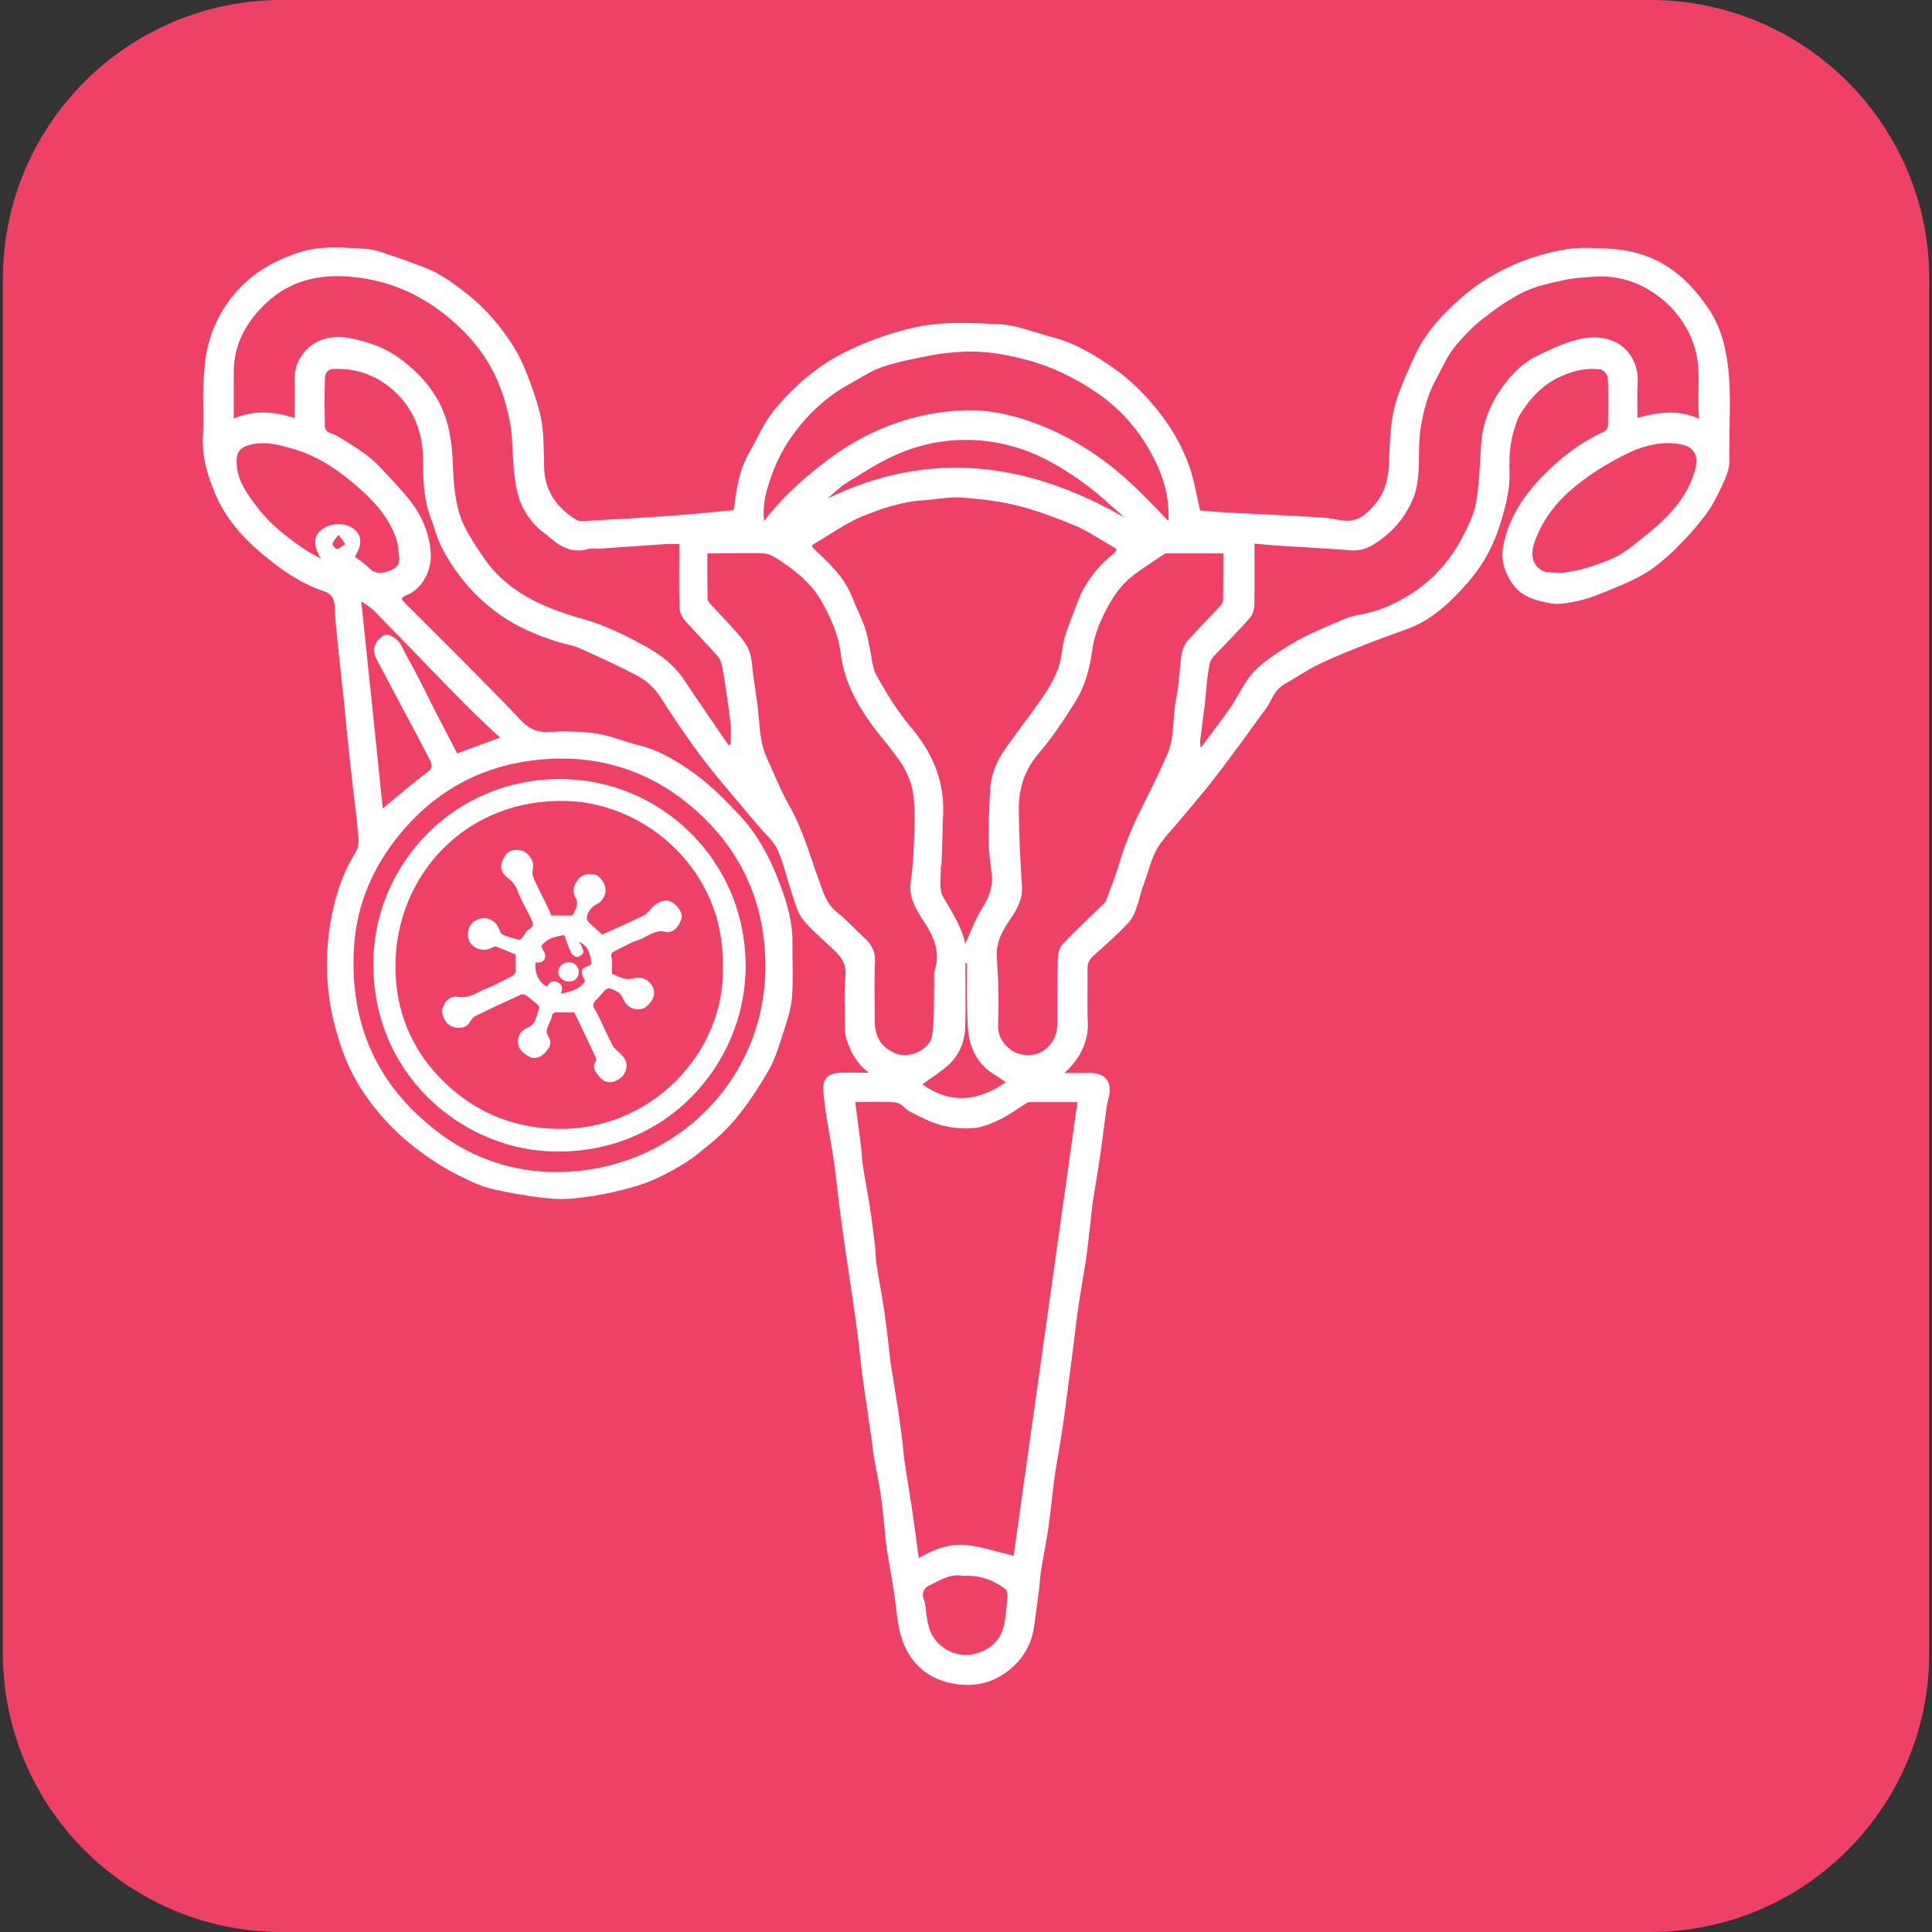
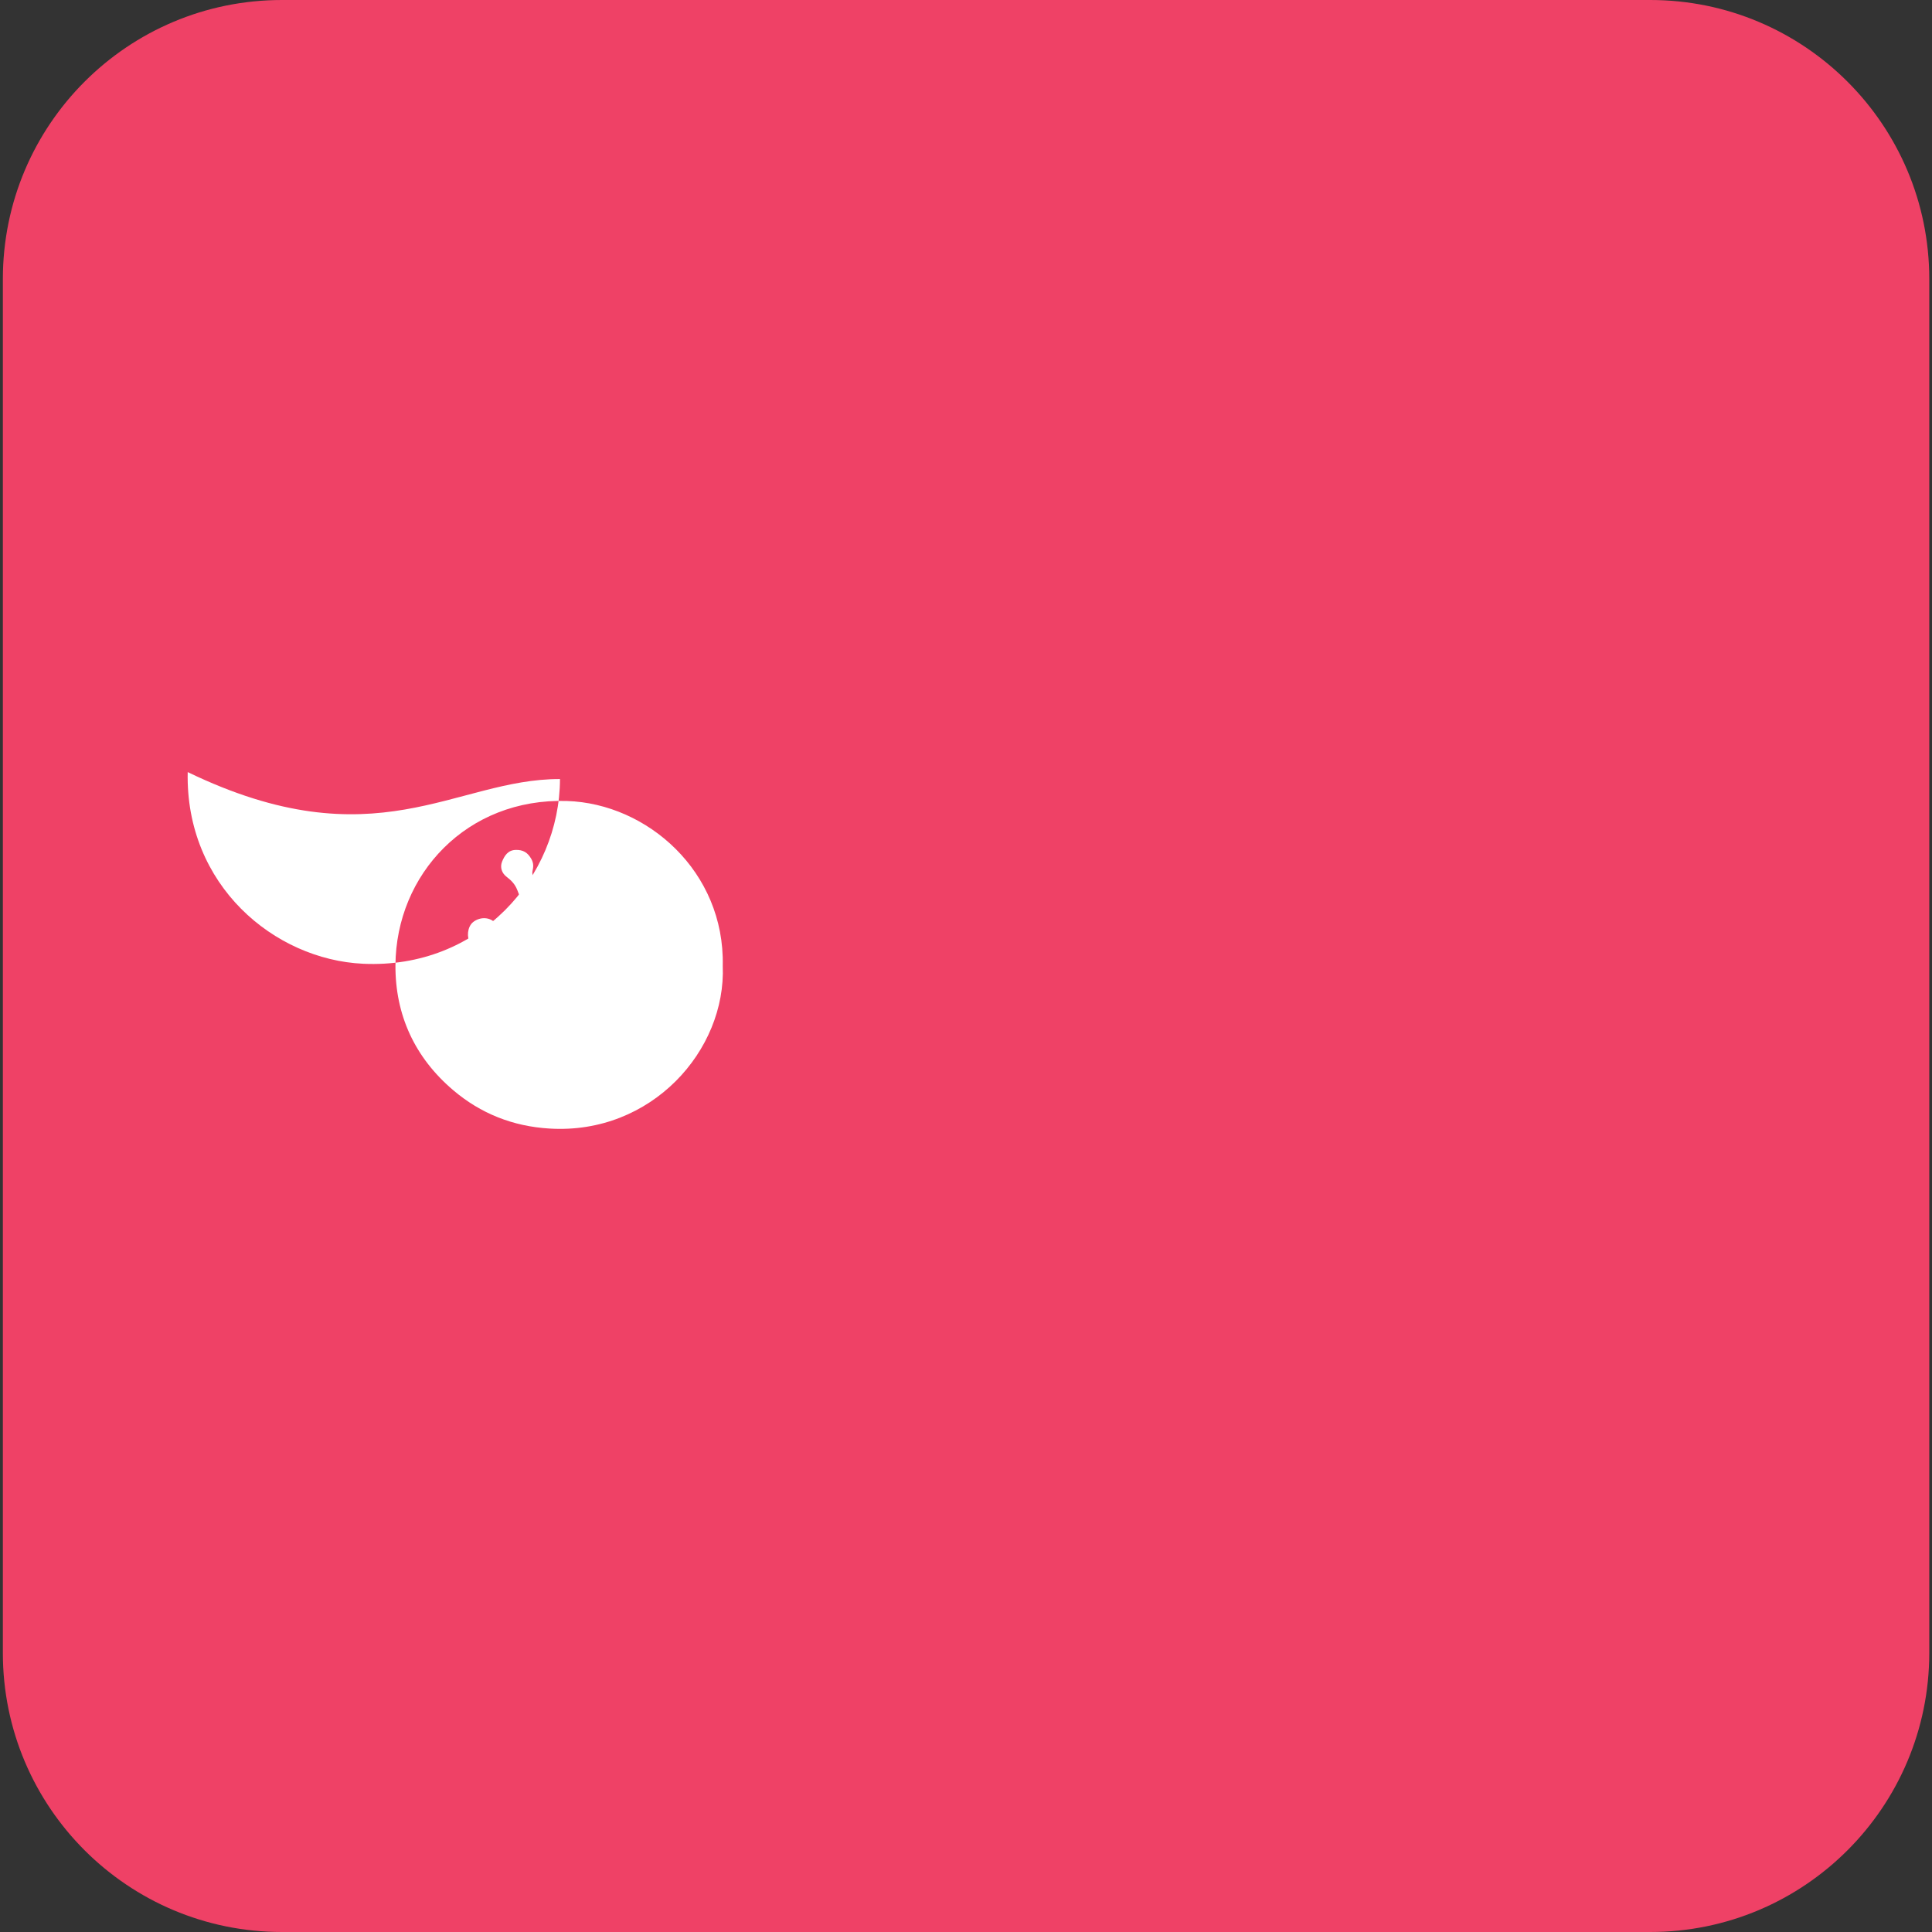
<svg xmlns="http://www.w3.org/2000/svg" version="1.1" id="Layer_1" x="0px" y="0px" viewBox="0 0 141.73 141.73" style="enable-background:new 0 0 141.73 141.73;" xml:space="preserve">
  <rect x="0" y="0" width="141.73" height="141.73" fill="#333333" stroke="none" />
  <style type="text/css">
	.st0{fill:#EF4166;}
	.st1{fill:#FFFFFF;}
</style>
  <g>
    <path class="st0" d="M121.06,141.73H20.68c-11.3,0-20.47-9.16-20.47-20.47V20.47C0.21,9.16,9.37,0,20.68,0h100.38   c11.3,0,20.47,9.16,20.47,20.47v100.8C141.52,132.57,132.36,141.73,121.06,141.73z" />
    <g>
-       <path class="st1" d="M53.83,37.42c0.18-1.46,0.37-2.92,1.14-4.23c0.6-1.03,1.06-2.19,1.81-3.09c1.48-1.78,3.21-3.3,5.35-4.34    c1.57-0.76,3.17-1.33,4.87-1.72c2.11-0.49,4.22-0.35,6.31-0.26c1.3,0.06,2.59,0.62,3.88,0.95c1.69,0.43,3.15,1.33,4.54,2.3    c1.24,0.87,2.3,1.94,3.26,3.15c0.96,1.22,1.71,2.52,2.23,3.95c0.38,1.04,0.55,2.16,0.82,3.32c0.59,0.05,1.3,0.11,2.01,0.15    c2.31,0.12,4.62,0.22,6.93,0.36c0.5,0.03,1,0.15,1.5,0.22c1.14,0.17,1.83-0.5,2.47-1.29c0.72-0.89,0.91-1.92,0.95-3.03    c0.06-1.3,0.07-2.62,0.37-3.87c0.32-1.31,0.92-2.56,1.48-3.81c0.75-1.7,1.99-3.04,3.35-4.25c1.08-0.97,2.3-1.74,3.64-2.37    c1.35-0.63,2.75-1.04,4.19-1.28c0.99-0.16,2.03-0.09,3.04-0.04c0.76,0.04,1.53,0.15,2.25,0.36c1.19,0.34,2.27,0.96,3.19,1.78    c0.71,0.64,1.33,1.4,1.88,2.19c0.65,0.93,1.04,1.97,1.28,3.11c0.56,2.7,0.23,5.42,0.3,8.13c0.01,0.55-0.23,1.13-0.46,1.64    c-0.36,0.78-0.74,1.57-1.25,2.26c-0.68,0.92-1.45,1.78-2.27,2.58c-0.72,0.69-1.5,1.37-2.36,1.86c-1.1,0.62-2.31,1.08-3.49,1.55    c-0.58,0.23-1.2,0.38-1.81,0.49c-0.5,0.09-1.04,0.16-1.53,0.06c-1.04-0.2-2.08-0.46-2.74-1.42c-0.6-0.87-0.89-1.77-0.67-2.85    c0.48-2.4,1.92-4.2,3.64-5.79c1.11-1.03,2.37-1.91,3.77-2.54c0.13-0.06,0.26-0.27,0.26-0.42c0.02-1.17,0.04-2.33-0.01-3.5    c-0.01-0.23-0.33-0.61-0.55-0.63c-1.1-0.14-2.14,0.13-3.14,0.63c-1.2,0.6-2.05,1.55-2.74,2.66c-0.2,0.32-0.31,0.71-0.43,1.08    c-0.33,1.02-0.39,2.07-0.35,3.13c0.04,1.29-0.28,2.5-0.65,3.73c-0.51,1.68-1.32,3.17-2.46,4.46c-1.22,1.38-2.56,2.66-4.33,3.33    c-0.94,0.35-1.89,0.67-2.82,1.04c-1.26,0.5-2.53,0.99-3.75,1.58c-0.88,0.42-1.69,1-2.54,1.48c-0.71,0.4-0.9,1.18-1.33,1.77    c-0.67,0.91-1.33,1.84-2,2.75c-0.7,0.94-1.39,1.88-2.12,2.8c-0.72,0.9-1.48,1.77-2.21,2.66c-0.57,0.69-1.23,1.33-1.67,2.1    c-0.44,0.78-0.63,1.7-0.95,2.55c-0.38,0.98-0.45,2.12-1.2,2.92c-0.78,0.82-1.63,1.57-2.48,2.33c-0.32,0.28-0.46,0.57-0.45,1    c0.02,1.3-0.04,2.6,0.02,3.9c0.07,1.49-0.67,2.78-1.71,3.71c0.67,0,1.22,0.01,1.78,0c1.32-0.03,1.77,0.72,1.43,1.94    c-0.12,0.43-0.15,0.88-0.22,1.33c-0.13,0.95-0.24,1.9-0.38,2.84c-0.16,1.11-0.36,2.21-0.53,3.32c-0.07,0.45-0.1,0.9-0.15,1.35    c-0.12,0.99-0.22,1.98-0.36,2.97c-0.16,1.09-0.37,2.17-0.53,3.27c-0.15,0.98-0.26,1.97-0.38,2.96c-0.14,1.08-0.28,2.16-0.42,3.23    c-0.13,0.97-0.24,1.93-0.39,2.89c-0.16,1.05-0.35,2.1-0.52,3.15c-0.06,0.41-0.11,0.82-0.16,1.23c-0.12,0.99-0.22,1.98-0.36,2.96    c-0.15,1.03-0.37,2.05-0.53,3.08c-0.07,0.45-0.09,0.9-0.14,1.35c-0.11,0.87-0.24,1.75-0.35,2.62c-0.18,1.43-0.85,2.56-2,3.43    c-1.34,1-2.85,1.18-4.39,0.78c-1.43-0.37-2.51-1.27-3.13-2.67c-0.48-1.08-0.55-2.23-0.7-3.38c-0.14-1.09-0.35-2.17-0.53-3.26    c-0.06-0.35-0.11-0.71-0.15-1.06c-0.12-1.1-0.2-2.21-0.36-3.31c-0.14-1.01-0.37-2.01-0.54-3.02c-0.06-0.37-0.08-0.75-0.14-1.12    c-0.22-1.54-0.46-3.07-0.67-4.61c-0.14-1.06-0.23-2.13-0.37-3.19c-0.14-1.08-0.3-2.15-0.46-3.23c-0.15-1.02-0.31-2.04-0.45-3.06    c-0.15-1.04-0.3-2.08-0.43-3.12c-0.13-1.04-0.23-2.09-0.38-3.13c-0.15-1.05-0.35-2.09-0.52-3.14c-0.06-0.33-0.11-0.67-0.15-1    c-0.05-0.45-0.11-0.9-0.11-1.35c0-0.69,0.45-1.05,1.3-1.07c0.62-0.01,1.24,0,2.03,0c-0.97-0.75-1.4-1.65-1.68-2.64    c-0.05-0.16-0.06-0.33-0.06-0.5c0-1.34-0.09-2.68,0.03-4.01c0.08-0.96-0.44-1.47-1.02-2.02c-0.72-0.68-1.5-1.31-2.11-2.08    c-0.39-0.49-0.55-1.17-0.76-1.78c-0.38-1.11-0.62-2.28-1.1-3.34c-0.3-0.66-0.93-1.17-1.41-1.75c-1-1.19-2.02-2.38-3.01-3.58    c-0.64-0.78-1.26-1.58-1.84-2.4c-0.78-1.11-1.55-2.22-2.27-3.37c-0.45-0.72-1.04-1.27-1.75-1.65c-1.39-0.73-2.82-1.38-4.26-2.03    c-0.45-0.2-0.96-0.27-1.43-0.41c-1.86-0.56-3.6-1.34-5.12-2.59c-1.5-1.22-2.66-2.69-3.54-4.39c-0.35-0.67-0.52-1.42-0.79-2.13    c-0.55-1.42-0.57-2.89-0.58-4.38c-0.02-1.77-0.57-3.37-1.82-4.67c-0.64-0.66-1.39-1.18-2.28-1.52c-0.78-0.3-1.55-0.39-2.36-0.39    c-0.5-0.01-0.72,0.28-0.73,0.68c-0.04,1.16-0.03,2.33-0.01,3.5c0.01,0.55,0.58,0.54,0.89,0.73c1.12,0.69,2.26,1.34,3.17,2.31    c0.7,0.76,1.43,1.5,2.08,2.3c0.95,1.17,1.55,2.54,1.63,4.03c0.06,1.15-0.54,2.57-1.81,3.07c-0.45,0.18-0.32,0.32-0.09,0.55    c1.34,1.34,2.69,2.67,4.02,4.01c1.49,1.51,3,3,4.44,4.55c0.58,0.62,1.16,0.95,2.05,0.9c1.17-0.06,2.37-0.05,3.53,0.12    c1.06,0.16,2.08,0.61,3.13,0.86c1.55,0.38,2.89,1.22,4.14,2.12c1.18,0.86,2.21,1.93,3.22,2.99c1.23,1.3,2.11,2.87,2.77,4.53    c0.62,1.54,1.15,3.13,1.13,4.83c-0.01,1.34,0.07,2.69-0.03,4.02c-0.07,0.85-0.35,1.7-0.62,2.53c-0.31,0.97-0.6,1.97-1.1,2.84    c-0.74,1.28-1.56,2.54-2.52,3.67c-0.82,0.97-1.83,1.78-2.83,2.57c-0.74,0.58-1.59,1.04-2.43,1.47c-0.67,0.34-1.39,0.62-2.12,0.83    c-0.96,0.27-1.95,0.5-2.93,0.66c-0.93,0.14-1.88,0.27-2.82,0.22c-1.26-0.08-2.52-0.3-3.77-0.54c-0.8-0.15-1.61-0.37-2.34-0.71    c-1.08-0.5-2.14-1.06-3.11-1.73c-1.05-0.73-2.08-1.55-2.96-2.48c-1.51-1.6-2.73-3.39-3.46-5.51c-0.53-1.53-0.91-3.05-1.04-4.68    c-0.17-2.06-0.01-4.06,0.49-6.05c0.33-1.32,0.83-2.58,1.55-3.74c0.35-0.57,0.17-1.17,0.14-1.76c-0.06-0.9-0.21-1.79-0.31-2.68    c-0.16-1.38-0.3-2.77-0.45-4.15c-0.09-0.82-0.15-1.65-0.24-2.47c-0.15-1.4-0.31-2.8-0.45-4.21c-0.09-0.9-0.2-1.8-0.22-2.71    c-0.02-0.58-0.23-0.96-0.76-1.14c-1.93-0.65-3.54-1.84-5.04-3.17c-1.24-1.11-2.29-2.39-2.96-3.97c-0.58-1.38-1.01-2.75-0.91-4.28    c0.08-1.24-0.03-2.49,0.03-3.73c0.05-0.99,0.11-2.01,0.36-2.96c0.47-1.79,1.4-3.35,2.78-4.61c1.1-1,2.38-1.65,3.81-2.13    c1.66-0.56,3.31-0.38,4.97-0.28c0.72,0.04,1.43,0.35,2.14,0.58c0.72,0.23,1.42,0.51,2.13,0.77c1.15,0.42,2.12,1.15,3.08,1.89    c1.44,1.13,2.61,2.5,3.56,4.05c0.47,0.77,0.82,1.62,1.13,2.47c0.35,0.97,0.7,1.96,0.86,2.97c0.17,1.1,0.14,2.23,0.18,3.35    c0.06,1.71,0.95,2.93,2.34,3.78c0.32,0.2,0.86,0.08,1.29,0.06c1.87-0.1,3.74-0.21,5.61-0.34C50.66,37.73,52.22,37.57,53.83,37.42z     M74.36,114.13c1.55-11.01,3.11-22.12,4.68-33.28c-1.17,0-2.31,0-3.46,0c-0.09,0-0.19,0.02-0.26,0.06    c-0.64,0.4-1.25,0.86-1.92,1.19c-0.62,0.3-1.3,0.6-1.97,0.66c-0.79,0.07-1.62-0.02-2.39-0.22c-0.77-0.2-1.5-0.6-2.23-0.96    c-0.39-0.19-0.7-0.66-1.09-0.7c-0.96-0.1-1.93-0.03-2.98-0.03c0.15,1.15,0.3,2.22,0.43,3.3c0.05,0.41,0.04,0.83,0.11,1.24    c0.16,1.05,0.37,2.09,0.53,3.14c0.15,0.98,0.27,1.97,0.39,2.95c0.05,0.39,0.03,0.8,0.09,1.19c0.17,1.11,0.38,2.2,0.55,3.31    c0.14,0.93,0.25,1.86,0.36,2.79c0.05,0.39,0.07,0.79,0.13,1.18c0.17,1.13,0.37,2.25,0.54,3.38c0.13,0.89,0.25,1.78,0.36,2.67    c0.05,0.43,0.07,0.86,0.14,1.29c0.17,1.15,0.37,2.29,0.54,3.44c0.17,1.16,0.32,2.33,0.49,3.56c1.13-0.66,2.29-1.07,3.5-0.95    C72.07,113.47,73.21,113.86,74.36,114.13z M81.92,40.29c-0.18-0.11-0.31-0.2-0.45-0.28c-0.86-0.49-1.69-1.07-2.6-1.45    c-1.38-0.57-2.8-1.11-4.24-1.47c-1.34-0.33-2.73-0.49-4.11-0.59c-0.91-0.06-1.84,0.14-2.76,0.2c-1.61,0.1-3.13,0.61-4.59,1.22    c-1.19,0.5-2.26,1.29-3.39,1.94c-0.3,0.17-0.26,0.23-0.01,0.46c1.12,1.04,2.22,2.09,2.78,3.57c0.27,0.7,0.62,1.36,0.87,2.06    c0.18,0.5,0.26,1.04,0.38,1.56c0.16,0.68,0.17,1.45,0.5,2.04c0.74,1.31,1.53,2.62,2.49,3.76c1.56,1.84,2.47,3.86,2.4,6.28    c-0.03,1.25-0.07,2.51-0.12,3.76c0,0.11-0.07,0.22-0.06,0.33c0.03,0.71-0.15,1.56,0.17,2.1c0.7,1.19,1.42,2.34,1.63,3.46    c0.35-0.76,0.7-1.76,1.25-2.63c0.5-0.79,0.79-1.57,0.69-2.5c-0.09-0.77-0.21-1.54-0.22-2.31c-0.01-1.31,0.03-2.62,0.11-3.93    c0.07-1.1,0.5-2.09,1.13-2.98c0.91-1.29,1.89-2.53,2.78-3.84c0.45-0.65,0.84-1.37,1.11-2.11c0.24-0.67,0.23-1.44,0.43-2.13    c0.26-0.88,0.62-1.72,0.94-2.59c0.54-1.48,1.48-2.66,2.7-3.64C81.82,40.52,81.86,40.39,81.92,40.29z M21.62,30.66    c0-0.93,0.02-1.79-0.01-2.65c-0.02-0.58,0.07-1.1,0.34-1.62c0.38-0.73,0.99-1.24,1.7-1.48c1.26-0.42,2.53-0.04,3.73,0.36    c0.95,0.32,1.81,0.87,2.6,1.54c1.11,0.94,1.98,2.01,2.53,3.35c0.51,1.23,0.65,2.52,0.71,3.85c0.05,1.25,0.13,2.54,0.5,3.72    c0.34,1.08,1.02,2.07,1.66,3.03c1.76,2.68,4.49,3.83,7.43,4.66c0.78,0.22,1.55,0.52,2.29,0.85c0.81,0.36,1.6,0.78,2.37,1.21    c1.07,0.61,2.02,1.34,2.72,2.4c1.06,1.61,2.17,3.19,3.26,4.79c0.05-0.03,0.1-0.06,0.15-0.09c0-0.51,0.05-1.02-0.01-1.52    c-0.15-1.28-0.34-2.56-0.55-3.83c-0.06-0.36-0.14-0.79-0.36-1.05c-0.79-0.92-1.66-1.77-2.46-2.69c-0.2-0.23-0.36-0.59-0.37-0.89    c-0.04-1.37-0.02-2.75-0.02-4.13c0-0.18,0-0.36,0-0.56c-0.38,0-0.67-0.02-0.95,0c-1.64,0.11-3.28,0.23-4.92,0.34    c-0.27,0.02-0.55-0.06-0.8,0.02c-0.89,0.28-1.67,0.03-2.39-0.48c-0.24-0.17-0.44-0.39-0.68-0.56c-1.13-0.8-1.87-1.9-2.16-3.21    c-0.26-1.19-0.3-2.43-0.36-3.65c-0.06-1.23-0.34-2.39-0.73-3.55c-0.61-1.81-1.65-3.37-2.98-4.67c-2.25-2.2-4.95-3.58-8.14-3.85    c-2.31-0.2-4.44,0.28-6.17,1.91c-1.44,1.35-2.39,2.98-2.4,5.04c-0.01,1.12,0,2.24,0,3.45C18.67,30.05,20.12,30.2,21.62,30.66z     M124.65,30.72c-0.2-1.9,0.21-3.66-0.38-5.39c-0.51-1.5-1.42-2.71-2.64-3.62c-1.35-1.01-2.94-1.53-4.67-1.41    c-0.73,0.05-1.47,0.08-2.18,0.24c-1.01,0.22-2.06,0.43-2.98,0.87c-1.09,0.53-2.1,1.25-3.05,2c-0.79,0.62-1.5,1.37-2.13,2.16    c-0.5,0.64-0.82,1.43-1.22,2.15c-0.66,1.17-0.99,2.45-1.19,3.75c-0.17,1.06-0.07,2.16-0.15,3.24c-0.05,0.61-0.15,1.24-0.37,1.8    c-0.46,1.13-1.16,2.1-2.13,2.87c-0.74,0.59-1.52,1.1-2.54,0.99c-0.54-0.06-1.09-0.08-1.64-0.12c-1.25-0.08-2.49-0.15-3.74-0.23    c-0.52-0.03-1.04-0.09-1.61-0.14c0,1.56,0.02,3.03-0.01,4.49c-0.01,0.32-0.11,0.7-0.31,0.93c-0.67,0.79-1.42,1.51-2.12,2.28    c-0.31,0.34-0.76,0.67-0.84,1.07c-0.22,1.02-0.26,2.08-0.38,3.13c-0.1,0.84-0.22,1.67-0.32,2.51c-0.02,0.13,0.01,0.26,0.03,0.57    c0.82-1.1,1.55-2.04,2.23-3.03c0.58-0.84,0.98-1.84,1.68-2.56c0.79-0.81,1.79-1.45,2.77-2.04c0.91-0.55,1.91-0.98,2.89-1.41    c0.68-0.3,1.38-0.61,2.11-0.73c1.35-0.23,2.58-0.78,3.69-1.48c1.58-0.99,2.85-2.37,3.74-4.03c0.45-0.85,0.92-1.75,1.09-2.69    c0.26-1.46,0.27-2.97,0.39-4.45c0.02-0.24,0.04-0.49,0.09-0.72c0.22-1.17,0.69-2.24,1.37-3.21c0.68-0.97,1.49-1.82,2.54-2.36    c0.93-0.47,1.89-0.91,2.88-1.19c0.95-0.27,1.93-0.34,2.93,0.12c1.1,0.51,1.73,1.74,1.66,2.93c-0.05,0.85-0.01,1.71-0.01,2.64    C121.64,30.24,123.08,30.02,124.65,30.72z M51.89,40.6c0,1.15,0,2.23,0.01,3.31c0,0.12,0.07,0.25,0.16,0.34    c0.68,0.74,1.38,1.45,2.04,2.21c0.34,0.39,0.69,0.83,0.87,1.3c0.19,0.53,0.2,1.14,0.28,1.71c0.15,1.08,0.33,2.15,0.42,3.23    c0.08,1.02,0.17,2.02,0.61,2.96c0.53,1.14,0.99,2.33,1.61,3.42c0.98,1.71,1.49,3.59,2.16,5.42c0.32,0.89,0.56,1.8,1.37,2.44    c0.73,0.57,1.34,1.27,2.02,1.89c0.5,0.46,0.78,0.97,0.75,1.7c-0.07,1.41-0.01,2.83-0.02,4.24c-0.01,1.14,0.34,1.99,1.49,2.49    c1.07,0.46,2.57-0.3,2.72-1.27c0.19-1.27,0.11-2.58,0.15-3.87c0.01-0.34-0.04-0.7,0.06-1.02c0.4-1.29-0.1-2.38-0.76-3.41    c-0.6-0.93-1.19-1.81-1.02-3c0.13-0.91,0.2-1.84,0.23-2.76c0.04-1.18,0.11-2.38-0.03-3.55c-0.09-0.78-0.4-1.61-0.82-2.27    c-0.72-1.12-1.64-2.1-2.41-3.19c-1.06-1.51-1.89-3.14-2.11-5c-0.16-1.33-0.69-2.5-1.31-3.65c-0.68-1.26-1.72-2.19-2.89-2.98    c-0.43-0.29-0.92-0.65-1.4-0.69C54.7,40.54,53.34,40.6,51.89,40.6z M89.74,40.6c-1.41,0-2.74,0-4.08,0    c-0.08,0-0.17-0.01-0.22,0.02c-0.76,0.52-1.54,1.01-2.28,1.57c-1.08,0.82-1.76,1.96-2.31,3.15c-0.34,0.73-0.61,1.53-0.72,2.33    c-0.18,1.36-0.53,2.65-1.24,3.8c-0.82,1.33-1.7,2.64-2.71,3.82c-1.03,1.2-1.44,2.56-1.44,4.05c0.01,1.88,0.1,3.76,0.23,5.63    c0.07,0.98-0.35,1.72-0.87,2.48c-0.56,0.81-1.04,1.68-0.98,2.73c0.04,0.7,0.1,1.4,0.11,2.1c0.02,0.94,0.04,1.87-0.01,2.81    c-0.04,0.79,0.24,1.36,0.85,1.86c0.71,0.58,1.88,0.61,2.59,0.05c0.67-0.53,0.92-1.22,0.92-2.03c0.01-1.55-0.02-3.1,0.02-4.64    c0.01-0.35,0.1-0.79,0.32-1.03c0.9-0.96,1.87-1.85,2.81-2.78c0.14-0.14,0.33-0.26,0.4-0.43c0.36-0.96,0.74-1.93,1.03-2.91    c0.47-1.61,1.18-3.12,1.94-4.61c0.54-1.06,1.05-2.14,1.53-3.23c0.57-1.3,0.37-2.73,0.65-4.09c0.22-1.06,0.24-2.17,0.4-3.24    c0.05-0.35,0.21-0.74,0.44-1c0.78-0.89,1.62-1.72,2.42-2.59c0.09-0.09,0.18-0.23,0.18-0.35C89.75,42.93,89.74,41.8,89.74,40.6z     M85.71,38.22c0.13-2.04-0.57-3.84-1.55-5.48c-0.94-1.57-2.19-2.91-3.74-3.96c-1.59-1.07-3.27-1.9-5.11-2.38    c-1.57-0.41-3.16-0.7-4.8-0.59c-0.69,0.05-1.39,0.1-2.07,0.23c-1.24,0.25-2.49,0.47-3.68,0.87c-0.87,0.29-1.65,0.83-2.46,1.27    c-1.38,0.75-2.55,1.76-3.55,2.96c-0.94,1.13-1.68,2.38-2.16,3.78c-0.36,1.03-0.68,2.05-0.53,3.31c0.15-0.2,0.23-0.31,0.31-0.42    c1.27-1.55,2.76-2.88,4.35-4.07c1.76-1.33,3.72-2.34,5.82-2.96c1.37-0.41,2.83-0.64,4.26-0.68c1.65-0.05,3.28,0.29,4.87,0.85    c1.73,0.61,3.3,1.44,4.81,2.49C82.43,34.78,84.04,36.47,85.71,38.22z M114.57,42.03c0.41-0.08,1.01-0.13,1.58-0.3    c0.81-0.24,1.62-0.51,2.38-0.88c0.61-0.3,1.16-0.74,1.7-1.17c1.77-1.4,3.45-2.86,4.11-5.16c0.31-1.09-0.04-1.78-1.18-1.95    c-1.22-0.18-2.4,0.07-3.48,0.56c-1.13,0.52-2.23,1.16-3.25,1.88c-1.75,1.24-3.19,2.76-3.89,4.86c-0.28,0.82-0.11,1.64,0.63,2    C113.51,42.04,113.97,41.97,114.57,42.03z M26.04,40.84c0.34,0.27,0.75,0.52,1.07,0.86c0.41,0.43,0.91,0.35,1.32,0.22    c0.4-0.12,0.91-0.38,0.86-0.97c-0.05-0.54-0.09-1.09-0.28-1.59c-0.61-1.64-1.82-2.85-3.12-3.94c-1.33-1.12-2.78-2.05-4.49-2.52    c-1.06-0.3-2.1-0.57-3.21-0.23c-0.54,0.17-0.81,0.47-0.83,1.06c-0.05,1.45,0.77,2.51,1.58,3.57c0.89,1.16,2.04,2.04,3.23,2.88    c0.43,0.3,0.91,0.54,1.37,0.81c-0.53-0.88-0.57-1.6-0.01-2.09c0.64-0.55,1.73-0.59,2.35-0.15C26.54,39.21,26.62,39.88,26.04,40.84    z M28.08,59.31c1.11-0.91,2.15-1.84,3.26-2.65c0.41-0.3,0.37-0.56,0.21-0.88c-0.68-1.33-1.39-2.64-2.09-3.96    c-0.62-1.17-1.24-2.34-1.86-3.51c-0.34-0.64-0.11-1.33,0.59-1.71c0.31-0.17,1,0.26,1.23,0.72c0.41,0.82,0.87,1.62,1.29,2.43    c0.43,0.82,0.83,1.66,1.25,2.48c0.54,1.05,1.09,2.08,1.58,3.04c1.08-0.4,2.11-0.78,3.14-1.16c-0.78-0.74-1.56-1.45-2.3-2.19    c-1.06-1.06-2.1-2.14-3.14-3.21c-1.27-1.3-2.52-2.61-3.8-3.91c-0.25-0.25-0.57-0.42-0.94-0.69    C27.05,49.32,27.57,54.33,28.08,59.31z M56.15,70.81c-0.03-4.82-1.94-8.78-5.64-11.82c-2.72-2.24-5.94-3.38-9.46-3.34    c-4.75,0.06-8.77,1.91-11.78,5.62c-1.93,2.37-3.11,5.11-3.3,8.23c-0.35,5.71,1.77,10.3,6.35,13.69c2.46,1.82,5.34,2.77,8.38,2.79    C49.25,86.04,56.19,79.37,56.15,70.81z M60.71,36.57c7.51-3.65,14.71-2.66,21.74,1.37c-0.3-0.32-0.64-0.56-0.94-0.84    c-1.34-1.25-2.79-2.31-4.41-3.2c-1.45-0.8-2.99-1.31-4.58-1.52c-2.38-0.31-4.74,0.04-6.94,1.05c-1.25,0.57-2.41,1.34-3.58,2.06    C61.54,35.79,61.14,36.21,60.71,36.57z M70.64,115.61c-0.88-0.2-1.68,0.31-2.49,0.71c-0.37,0.18-0.57,0.54-0.37,1.03    c0.12,0.3,0.12,0.66,0.17,0.99c0.09,0.65,0.18,1.29,0.59,1.86c0.74,1.02,2.15,1.6,3.63,0.89c0.81-0.39,1.33-1.06,1.5-1.94    c0.13-0.68,0.18-1.37,0.24-2.06c0.01-0.18-0.04-0.45-0.17-0.54C72.85,115.92,71.87,115.52,70.64,115.61z M70.93,70.66    c-0.04,0-0.08,0-0.11,0c0,1.54,0.03,3.09-0.01,4.63c-0.03,1.09-0.41,2.09-1.23,2.83c-0.58,0.53-1.27,0.95-1.92,1.43    c2.03,1.44,4.07,1.28,6.13-0.16c-0.3-0.2-0.6-0.41-0.91-0.6c-0.84-0.52-1.4-1.32-1.67-2.21c-0.24-0.77-0.23-1.63-0.26-2.46    C70.9,72.97,70.93,71.82,70.93,70.66z M25.33,39.91c-0.22-0.3-0.35-0.49-0.49-0.68c-0.16,0.21-0.36,0.41-0.45,0.65    c-0.03,0.08,0.22,0.39,0.34,0.39C24.91,40.26,25.07,40.07,25.33,39.91z" />
-       <path class="st1" d="M41.08,57.15c7.26-0.02,13.63,5.86,13.62,13.76c-0.02,7.21-5.94,13.95-14.45,13.55    c-6.51-0.31-13.04-5.75-12.86-14.06C27.55,63.3,33.37,57.13,41.08,57.15z M53.02,70.84c0.15-6.89-5.52-11.89-11.43-12.08    c-7.34-0.23-12.54,5.38-12.58,12.05c-0.02,3.65,1.42,6.77,4.23,9.16c2.02,1.72,4.39,2.66,7.07,2.82    C47.79,83.25,53.28,77.05,53.02,70.84z" />
+       <path class="st1" d="M41.08,57.15c-0.02,7.21-5.94,13.95-14.45,13.55    c-6.51-0.31-13.04-5.75-12.86-14.06C27.55,63.3,33.37,57.13,41.08,57.15z M53.02,70.84c0.15-6.89-5.52-11.89-11.43-12.08    c-7.34-0.23-12.54,5.38-12.58,12.05c-0.02,3.65,1.42,6.77,4.23,9.16c2.02,1.72,4.39,2.66,7.07,2.82    C47.79,83.25,53.28,77.05,53.02,70.84z" />
      <path class="st1" d="M44.18,68.56c0.99-0.45,2.01-0.9,3.02-1.39c0.21-0.1,0.41-0.3,0.55-0.49c0.23-0.33,0.89-0.69,1.24-0.61    c0.47,0.1,0.95,0.61,1.02,1.08c0.05,0.34-0.32,0.99-0.69,1.15c-0.14,0.06-0.32,0.11-0.46,0.07c-0.82-0.24-1.38,0.39-2.06,0.6    c-0.58,0.18-1.11,0.52-1.66,0.78c-0.23,0.11-0.36,0.19-0.28,0.52c0.09,0.35,0.02,0.74,0.02,1.16c0.48,0.18,0.95,0.54,1.63,0.33    c0.6-0.18,1.19,0.19,1.4,0.69c0.19,0.46,0.03,0.93-0.45,1.36c-0.51,0.45-1.39,0.23-1.68-0.41c-0.1-0.22-0.23-0.5-0.43-0.61    c-0.77-0.42-0.78-0.4-1.37,0.3c-0.17,0.2-0.43,0.4-0.46,0.62c-0.02,0.22,0.21,0.46,0.32,0.69c0.36,0.75,0.7,1.5,1.07,2.24    c0.09,0.18,0.25,0.35,0.41,0.48c0.4,0.33,0.73,0.7,0.62,1.27c-0.08,0.45-0.38,0.73-0.79,0.91c-0.5,0.23-0.93,0.01-1.2-0.33    c-0.22-0.28-0.58-0.65-0.24-1.12c0.05-0.06,0.02-0.21-0.02-0.29c-0.34-0.74-0.69-1.47-1.04-2.21c-0.18-0.38-0.36-0.75-0.52-1.08    c-0.42,0-0.8,0.02-1.17-0.01c-0.25-0.02-0.44,0.06-0.48,0.29c-0.07,0.52-0.63,0.95-0.22,1.56c0.29,0.44-0.02,0.84-0.31,1.15    c-0.29,0.32-0.77,0.46-1.11,0.27c-0.36-0.21-0.8-0.47-0.84-1.02c-0.03-0.5,0.19-0.91,0.72-1.13c0.64-0.27,0.62-0.9,0.83-1.41    c0.03-0.06-0.02-0.19-0.08-0.24c-0.29-0.25-0.58-0.5-0.89-0.72c-0.09-0.06-0.26-0.09-0.35-0.05c-1.14,0.52-2.27,1.04-3.39,1.59    c-0.18,0.09-0.29,0.33-0.42,0.5c-0.35,0.46-0.95,0.41-1.36,0.21c-0.42-0.21-0.71-0.88-0.6-1.27c0.16-0.55,0.58-0.95,1.12-0.86    c0.88,0.14,1.51-0.4,2.24-0.67c0.54-0.2,1.04-0.52,1.57-0.76c0.3-0.13,0.48-0.28,0.44-0.65c-0.04-0.33-0.01-0.66-0.01-1.03    c-0.48-0.2-0.95-0.4-1.43-0.58c-0.09-0.03-0.23,0.05-0.34,0.1c-0.53,0.27-1.22,0.11-1.56-0.38c-0.26-0.37-0.22-1.16,0.21-1.51    c0.52-0.43,1.46-0.46,1.88,0.42c0.08,0.16,0.13,0.41,0.25,0.47c0.4,0.18,0.83,0.29,1.26,0.4c0.07,0.02,0.2-0.13,0.28-0.22    c0.15-0.18,0.23-0.44,0.42-0.54c0.41-0.23,0.31-0.51,0.16-0.8c-0.33-0.69-0.74-1.36-1-2.08c-0.17-0.44-0.44-0.71-0.79-0.98    c-0.34-0.26-0.5-0.68-0.33-1.11c0.18-0.44,0.43-0.84,0.99-0.86c0.56-0.02,0.89,0.2,1.15,0.65c0.18,0.31,0.17,0.58,0.09,0.92    c-0.05,0.24,0.11,0.54,0.22,0.79c0.32,0.69,0.68,1.37,1.01,2.06c0.06,0.12,0.09,0.25,0.13,0.39c0.53,0,1.06,0,1.57,0    c0.12-0.24,0.26-0.45,0.32-0.68c0.04-0.18,0.03-0.42-0.06-0.57c-0.31-0.51-0.17-0.95,0.14-1.37c0.31-0.41,0.76-0.46,1.22-0.39    c0.35,0.05,0.78,0.63,0.81,1.04c0.04,0.45-0.24,0.96-0.61,1.12c-0.43,0.19-0.85,0.75-0.74,1.15c0.06,0.21,0.32,0.37,0.5,0.55    C43.78,68.22,43.99,68.39,44.18,68.56z M41.14,72.9c0.75-0.16,1.41-0.34,1.78-0.93c-0.13-0.27-0.31-0.57-0.23-0.8    c0.06-0.18,0.41-0.27,0.68-0.42c0.03-0.57-0.29-1.57-0.95-1.62c0.07,0.06,0.17,0.11,0.2,0.18c0.08,0.19,0.21,0.41,0.17,0.57    c-0.04,0.14-0.29,0.32-0.45,0.32c-0.16,0-0.39-0.17-0.46-0.33c-0.19-0.39-0.31-0.81-0.48-1.27c-0.67,0.09-1.33,0.26-1.69,0.81    c0.12,0.3,0.31,0.53,0.29,0.75c-0.04,0.36-0.34,0.51-0.71,0.45c-0.11,0.75,0.27,1.54,0.86,1.77c0.12-0.39,0.44-0.46,0.75-0.33    C41.21,72.18,41.33,72.48,41.14,72.9z" />
-       <path class="st1" d="M41.71,72.01c-0.4,0-0.78-0.36-0.76-0.73c0.02-0.39,0.38-0.7,0.82-0.69c0.38,0,0.7,0.35,0.69,0.72    C42.44,71.75,42.16,72.01,41.71,72.01z" />
    </g>
  </g>
</svg>